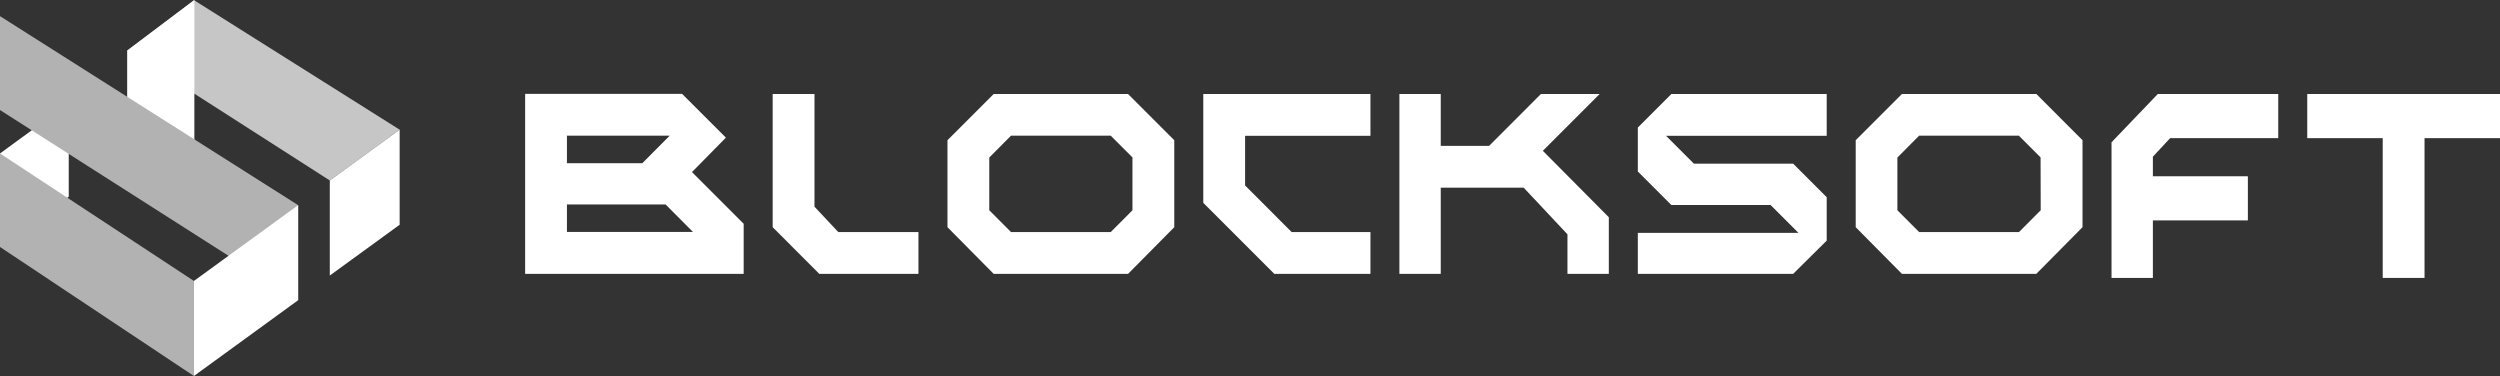
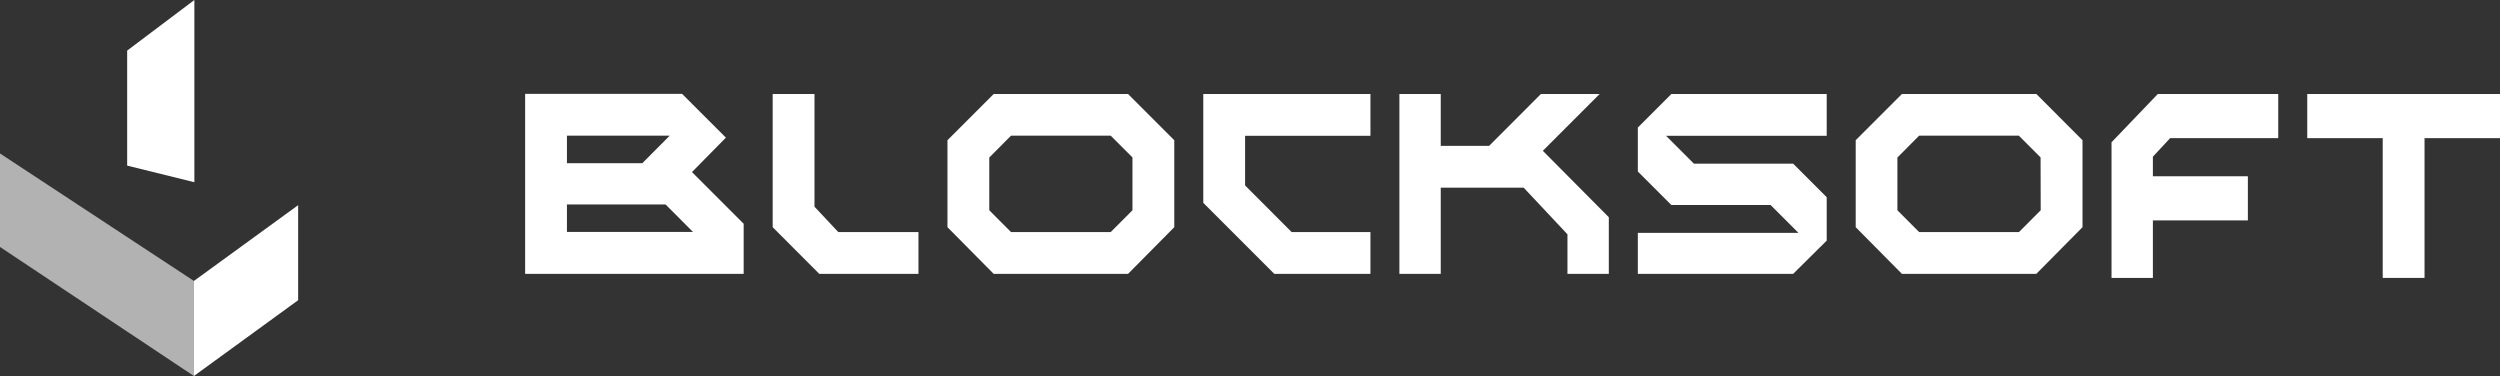
<svg xmlns="http://www.w3.org/2000/svg" viewBox="0 0 386.9 58.19">
  <rect x="0" y="0" width="386.9" height="58.19" fill="#333333" stroke="none" />
  <defs>
    <style>.cls-1{fill:#c6c6c6;}.cls-2{fill:#fff;}.cls-3{fill:#b2b2b2;}</style>
  </defs>
  <title>Recurso 4</title>
  <g id="Capa_2" data-name="Capa 2">
    <g id="Capa_1-2" data-name="Capa 1">
-       <polygon class="cls-1" points="19.68 7.83 30.03 0.03 61.85 20.07 51.04 27.93 19.68 7.83" />
      <polygon class="cls-2" points="19.68 7.83 19.68 25.63 30.08 28.2 30.08 0 19.68 7.83" />
-       <polygon class="cls-2" points="0 23.75 10.64 15.98 10.64 30.44 0 37.92 0 23.75" />
      <polygon class="cls-3" points="0 23.75 30.01 43.48 30.01 58.19 0 38.22 0 23.75" />
-       <polygon class="cls-2" points="51.04 27.93 51.04 42.64 61.85 34.78 61.85 20.07 51.04 27.93 51.04 27.93" />
-       <polygon class="cls-3" points="46.14 46.46 0 17.03 0 2.5 46.14 31.75 46.14 46.46" />
      <polygon class="cls-2" points="46.14 46.46 46.14 31.75 30.01 43.48 30.01 58.19 46.14 46.46" />
      <polygon class="cls-2" points="282.7 30.52 277.51 25.33 262.15 25.33 257.84 21.02 282.7 21.02 282.7 14.55 258.66 14.55 253.47 19.74 253.47 26.54 258.66 31.73 274.02 31.73 278.33 36.04 253.47 36.04 253.47 42.38 277.51 42.38 282.7 37.24 282.7 30.52" />
      <polygon class="cls-2" points="242.58 36.26 242.58 42.38 248.98 42.38 248.98 33.62 238.77 23.34 247.56 14.55 238.47 14.55 230.46 22.57 222.97 22.57 222.97 14.55 216.57 14.55 216.57 42.38 222.97 42.38 222.97 29.04 235.8 29.04 242.58 36.26" />
      <path class="cls-2" d="M322.29,21.7l-7.14-7.15H294.34l-7.15,7.15V35.16l7.15,7.22h20.8l7.15-7.22Zm-6.47,10.84-3.36,3.37H297l-3.36-3.37V24.38L297,21h15.44l3.36,3.36Z" />
      <polygon class="cls-2" points="386.9 14.55 357.07 14.55 357.07 21.38 368.75 21.38 368.75 43.01 375.22 43.01 375.22 21.38 386.9 21.38 386.9 14.55" />
      <polygon class="cls-2" points="347.88 27.28 333.18 27.28 333.18 24.25 335.85 21.38 352.58 21.38 352.58 14.55 333.94 14.55 326.78 22.02 326.78 43.01 333.18 43.01 333.18 34.11 347.88 34.11 347.88 27.28" />
      <polygon class="cls-2" points="212.09 21.02 212.09 14.55 186.22 14.55 186.22 31.39 197.21 42.38 212.09 42.38 212.09 35.91 199.89 35.91 192.69 28.7 192.69 21.02 212.09 21.02" />
      <path class="cls-2" d="M115.09,42.38V34.63l-8-8,5.25-5.33-6.78-6.77H81.27V42.38ZM87.74,21h15.9L99.4,25.26H87.74Zm0,10.64H103l4.24,4.25H87.74Z" />
      <polygon class="cls-2" points="142.14 42.38 142.14 35.91 129.73 35.91 126.05 31.99 126.05 14.55 119.58 14.55 119.58 35.16 126.79 42.38 142.14 42.38" />
      <path class="cls-2" d="M181.73,21.7l-7.15-7.15h-20.8l-7.15,7.15V35.16l7.15,7.22h20.8l7.15-7.22Zm-6.47,10.84-3.36,3.37H156.46l-3.36-3.37V24.38L156.46,21H171.9l3.36,3.36Z" />
    </g>
  </g>
</svg>